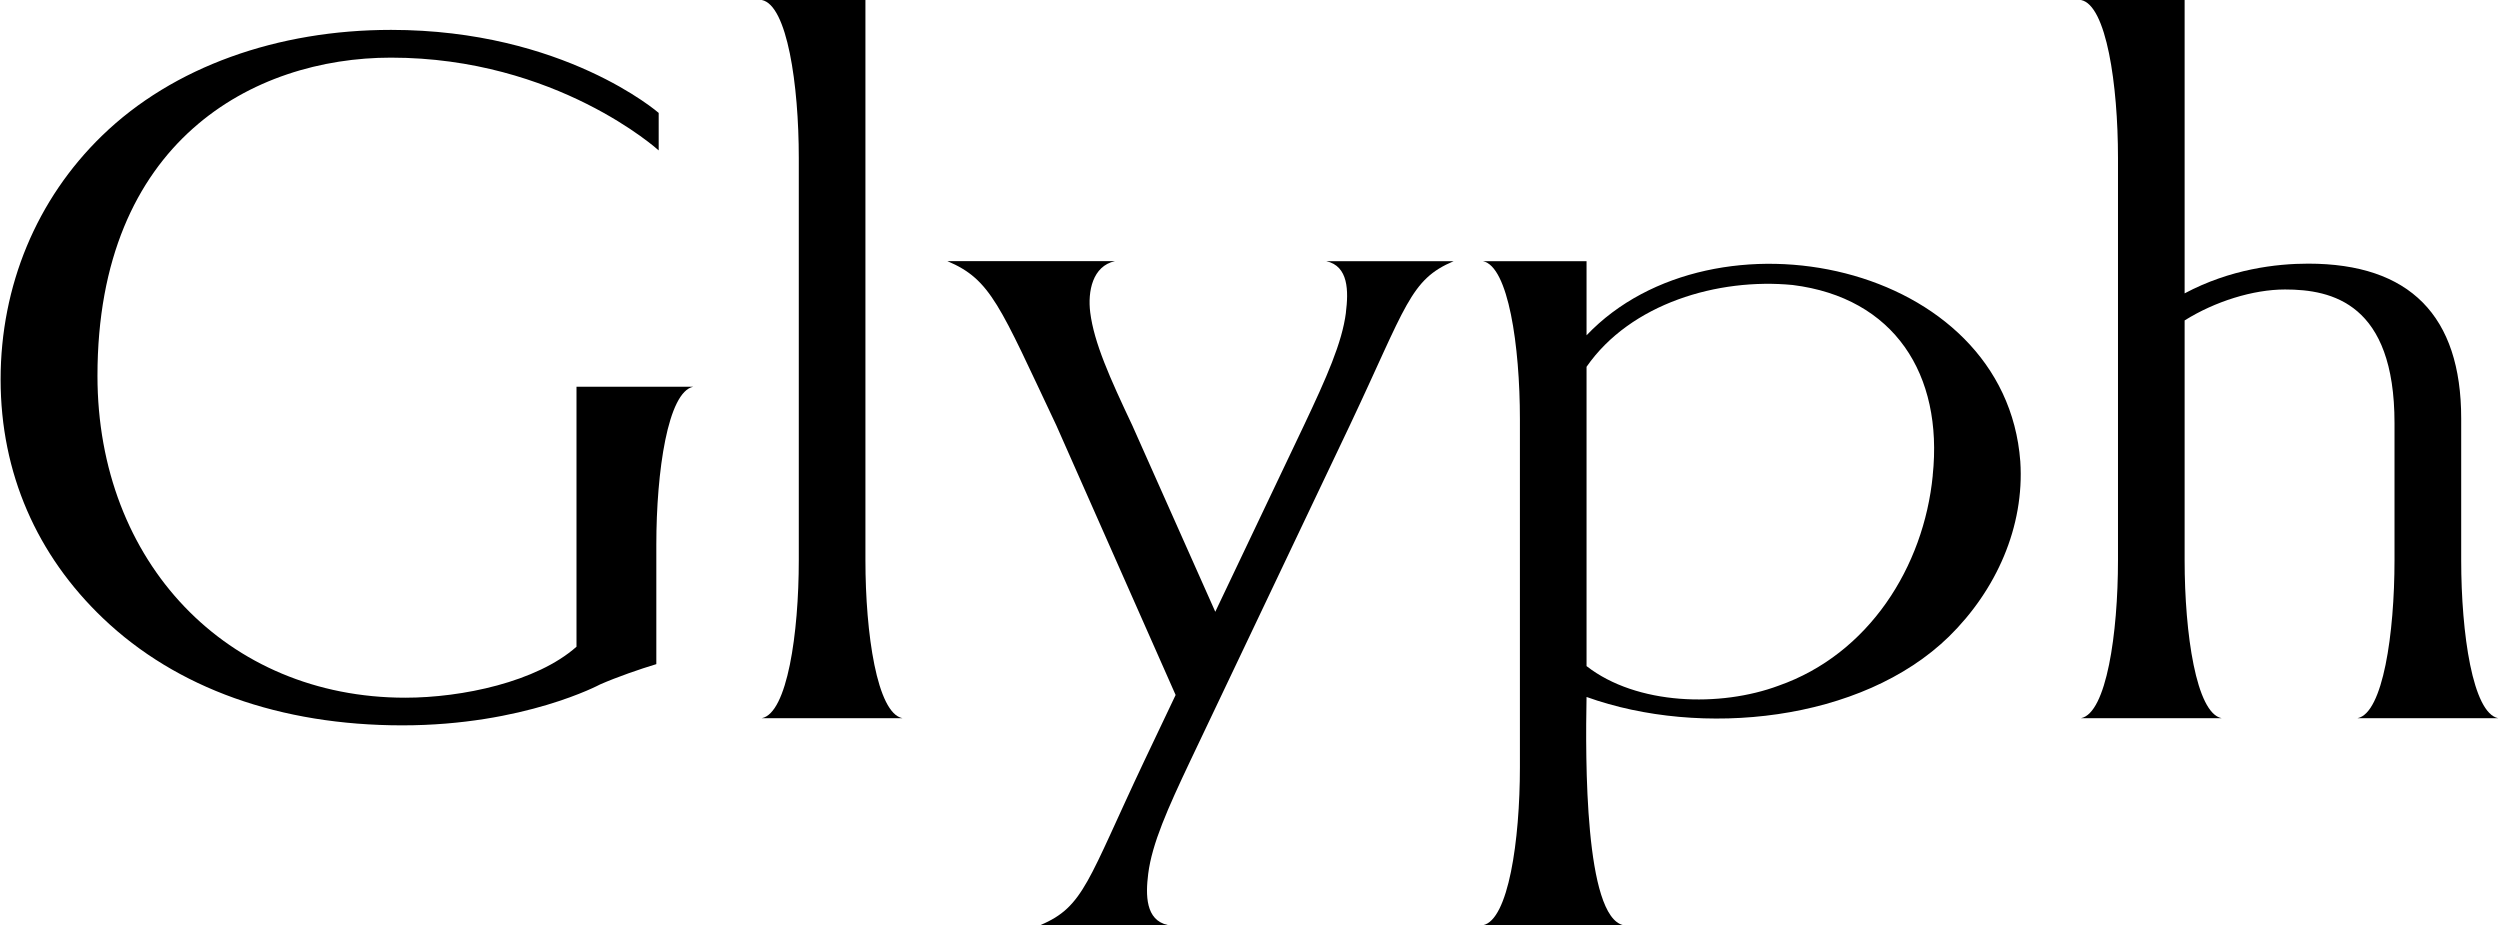
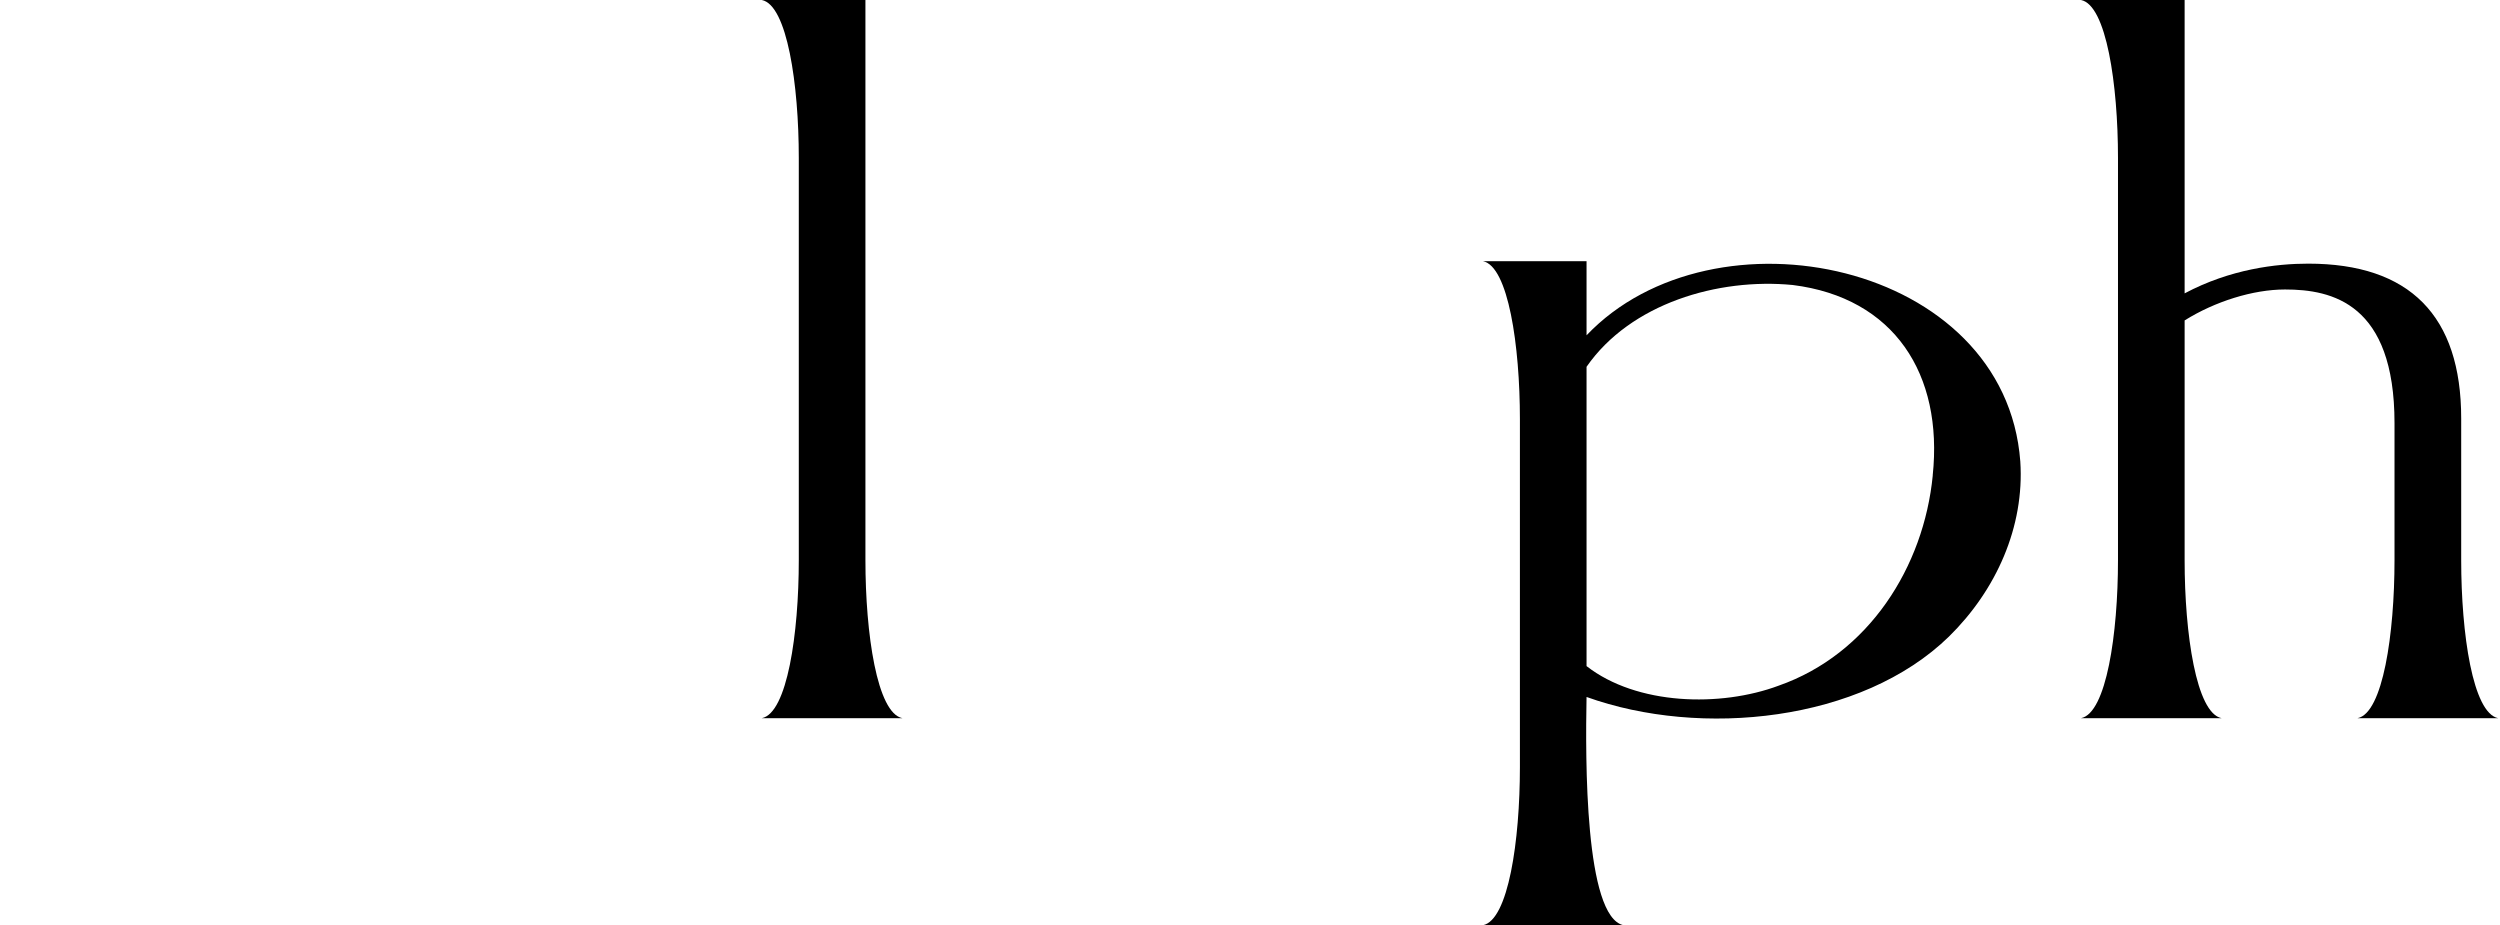
<svg xmlns="http://www.w3.org/2000/svg" width="1016" height="376" viewBox="0 0 1016 376" fill="none">
  <g clip-path="url(#clip0_21_61)">
    <path d="M351.709 227.665V0.005H309.609C319.909 2.065 324.629 34.345 324.629 64.205V227.665C324.629 257.505 319.929 289.805 309.609 291.865H366.729C356.429 289.805 351.709 257.525 351.709 227.665Z" fill="black" />
    <path d="M644.772 136.246V106.146H602.672C612.972 108.206 617.692 140.486 617.692 170.346V311.805C617.692 341.645 612.992 373.925 602.672 376.005H659.792C643.992 372.605 644.292 308.405 644.772 283.245C691.172 299.945 756.532 293.366 792.072 258.686C811.272 239.826 822.792 214.086 821.052 187.546C814.992 106.245 696.372 82.066 644.772 136.266M785.472 193.226C781.832 230.426 759.432 265.846 722.812 278.666C699.212 287.466 665.232 286.646 644.772 270.706V149.066C662.632 123.346 698.212 112.866 728.572 115.826C769.772 120.986 789.772 152.046 785.452 193.206" fill="black" />
    <path d="M958.13 291.865H1015.25C1004.93 289.805 1000.23 257.525 1000.23 227.665V170.065C1000.23 128.305 979.31 107.145 938.05 107.145C925.11 107.145 906.391 109.345 887.831 119.225V0.005H845.73C856.03 2.065 860.75 34.345 860.75 64.205V227.665C860.75 257.505 856.05 289.805 845.73 291.865H902.85C892.55 289.805 887.831 257.525 887.831 227.665V130.225C900.111 122.525 915.63 117.645 928.63 117.645C947.73 117.645 973.13 123.265 973.13 171.945V227.665C973.13 257.505 968.43 289.805 958.11 291.865" fill="black" />
-     <path d="M234.27 262.846C218.15 277.126 187.81 283.546 164.69 283.546C92.21 283.546 39.61 228.526 39.61 152.726C39.61 57.285 103.09 23.425 158.89 23.425C226.25 23.425 267.69 61.126 267.69 61.126V45.886C267.69 45.886 229.09 12.146 158.91 12.146C112.95 12.146 70.41 27.026 41.45 55.166C14.87 80.966 0.25 116.146 0.25 154.226C0.25 192.306 15.03 225.666 41.87 251.266C71.69 279.746 113.91 294.785 163.47 294.785C213.03 294.785 243.89 278.146 243.89 278.146C250.83 275.106 260.03 271.925 266.73 269.905V221.366C266.73 191.526 271.43 159.226 281.75 157.166H234.29V262.805L234.27 262.846Z" fill="black" />
-     <path d="M546.992 127.004C545.432 139.304 539.072 153.524 529.912 172.904L493.892 248.624L460.172 172.904C451.012 153.524 444.632 139.304 443.072 127.004C441.992 118.424 443.992 108.124 453.132 106.124H385.012C402.772 113.624 406.272 124.204 429.292 172.884L477.772 282.444L465.052 309.204C442.032 357.884 440.592 368.464 422.832 375.944H474.632C465.492 373.984 465.552 363.684 466.632 355.104C468.192 342.804 474.552 328.604 483.732 309.204L548.552 172.884C571.572 124.204 573.012 113.624 590.772 106.144H538.972C548.112 108.104 548.052 118.404 546.972 126.984" fill="black" />
  </g>
  <defs>
    <clipPath id="clip0_21_61">
      <rect width="1015" height="375.98" fill="white" transform="translate(0.25 0.005)" />
    </clipPath>
  </defs>
</svg>